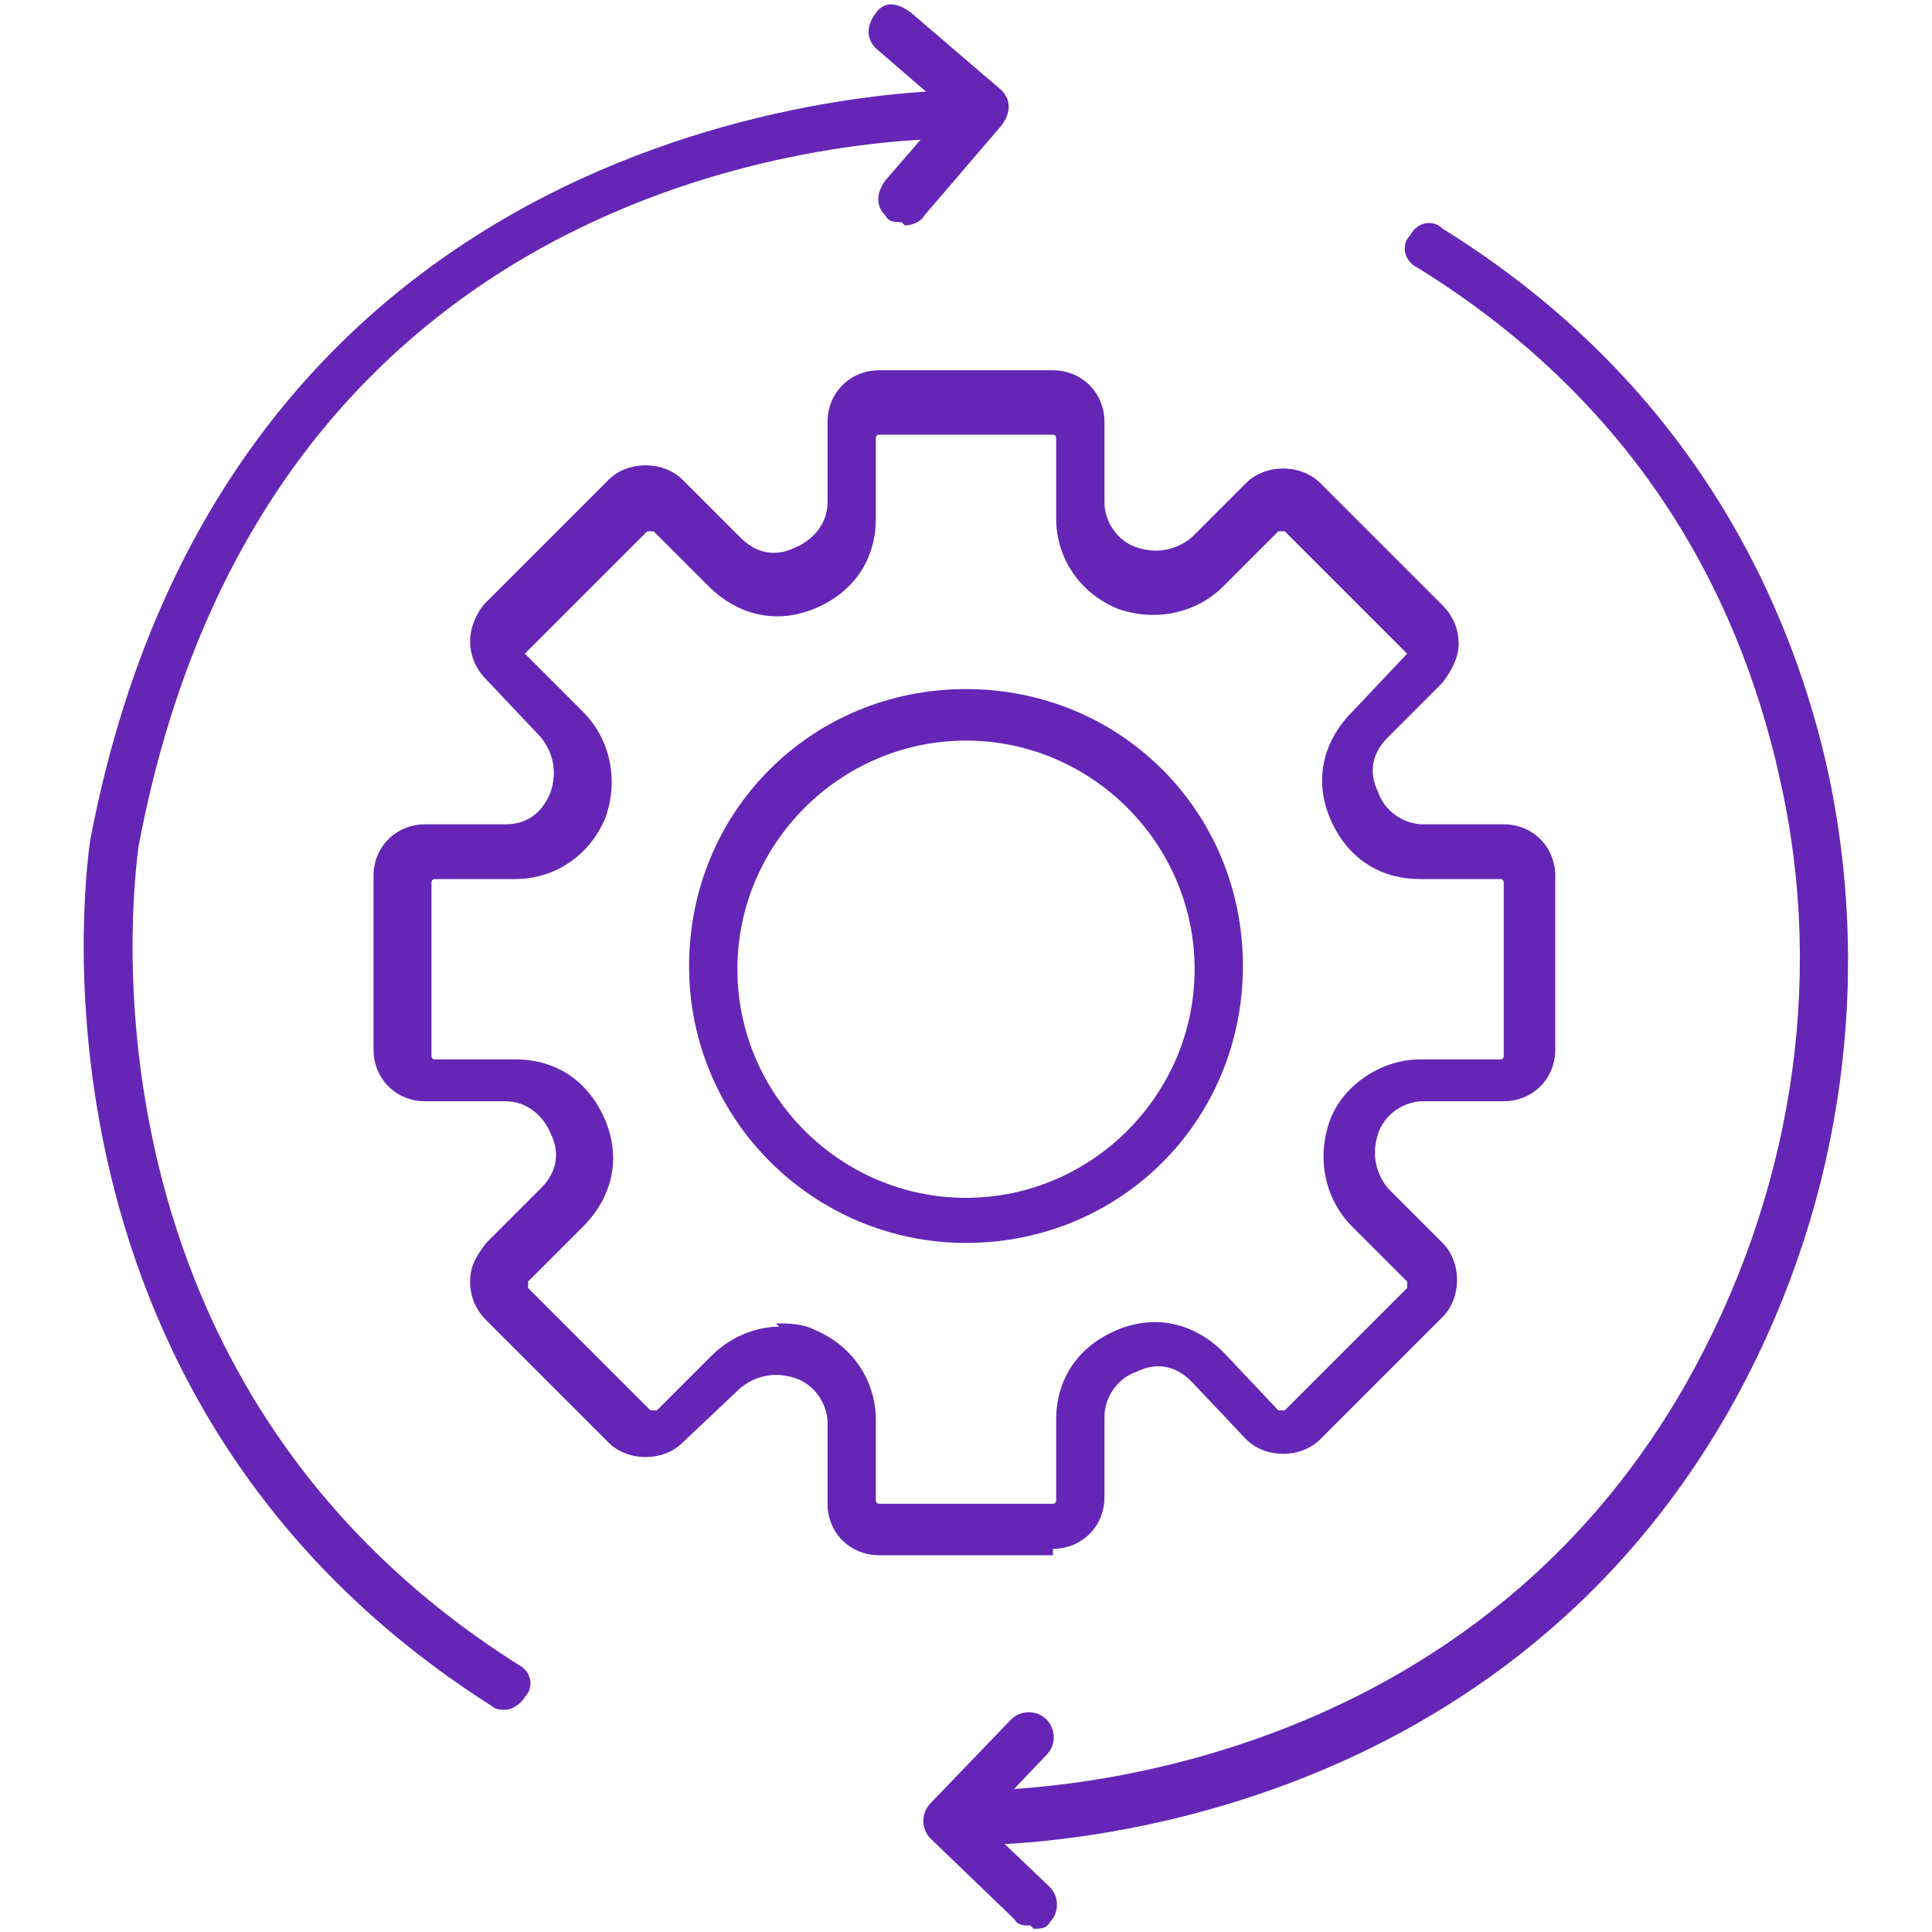
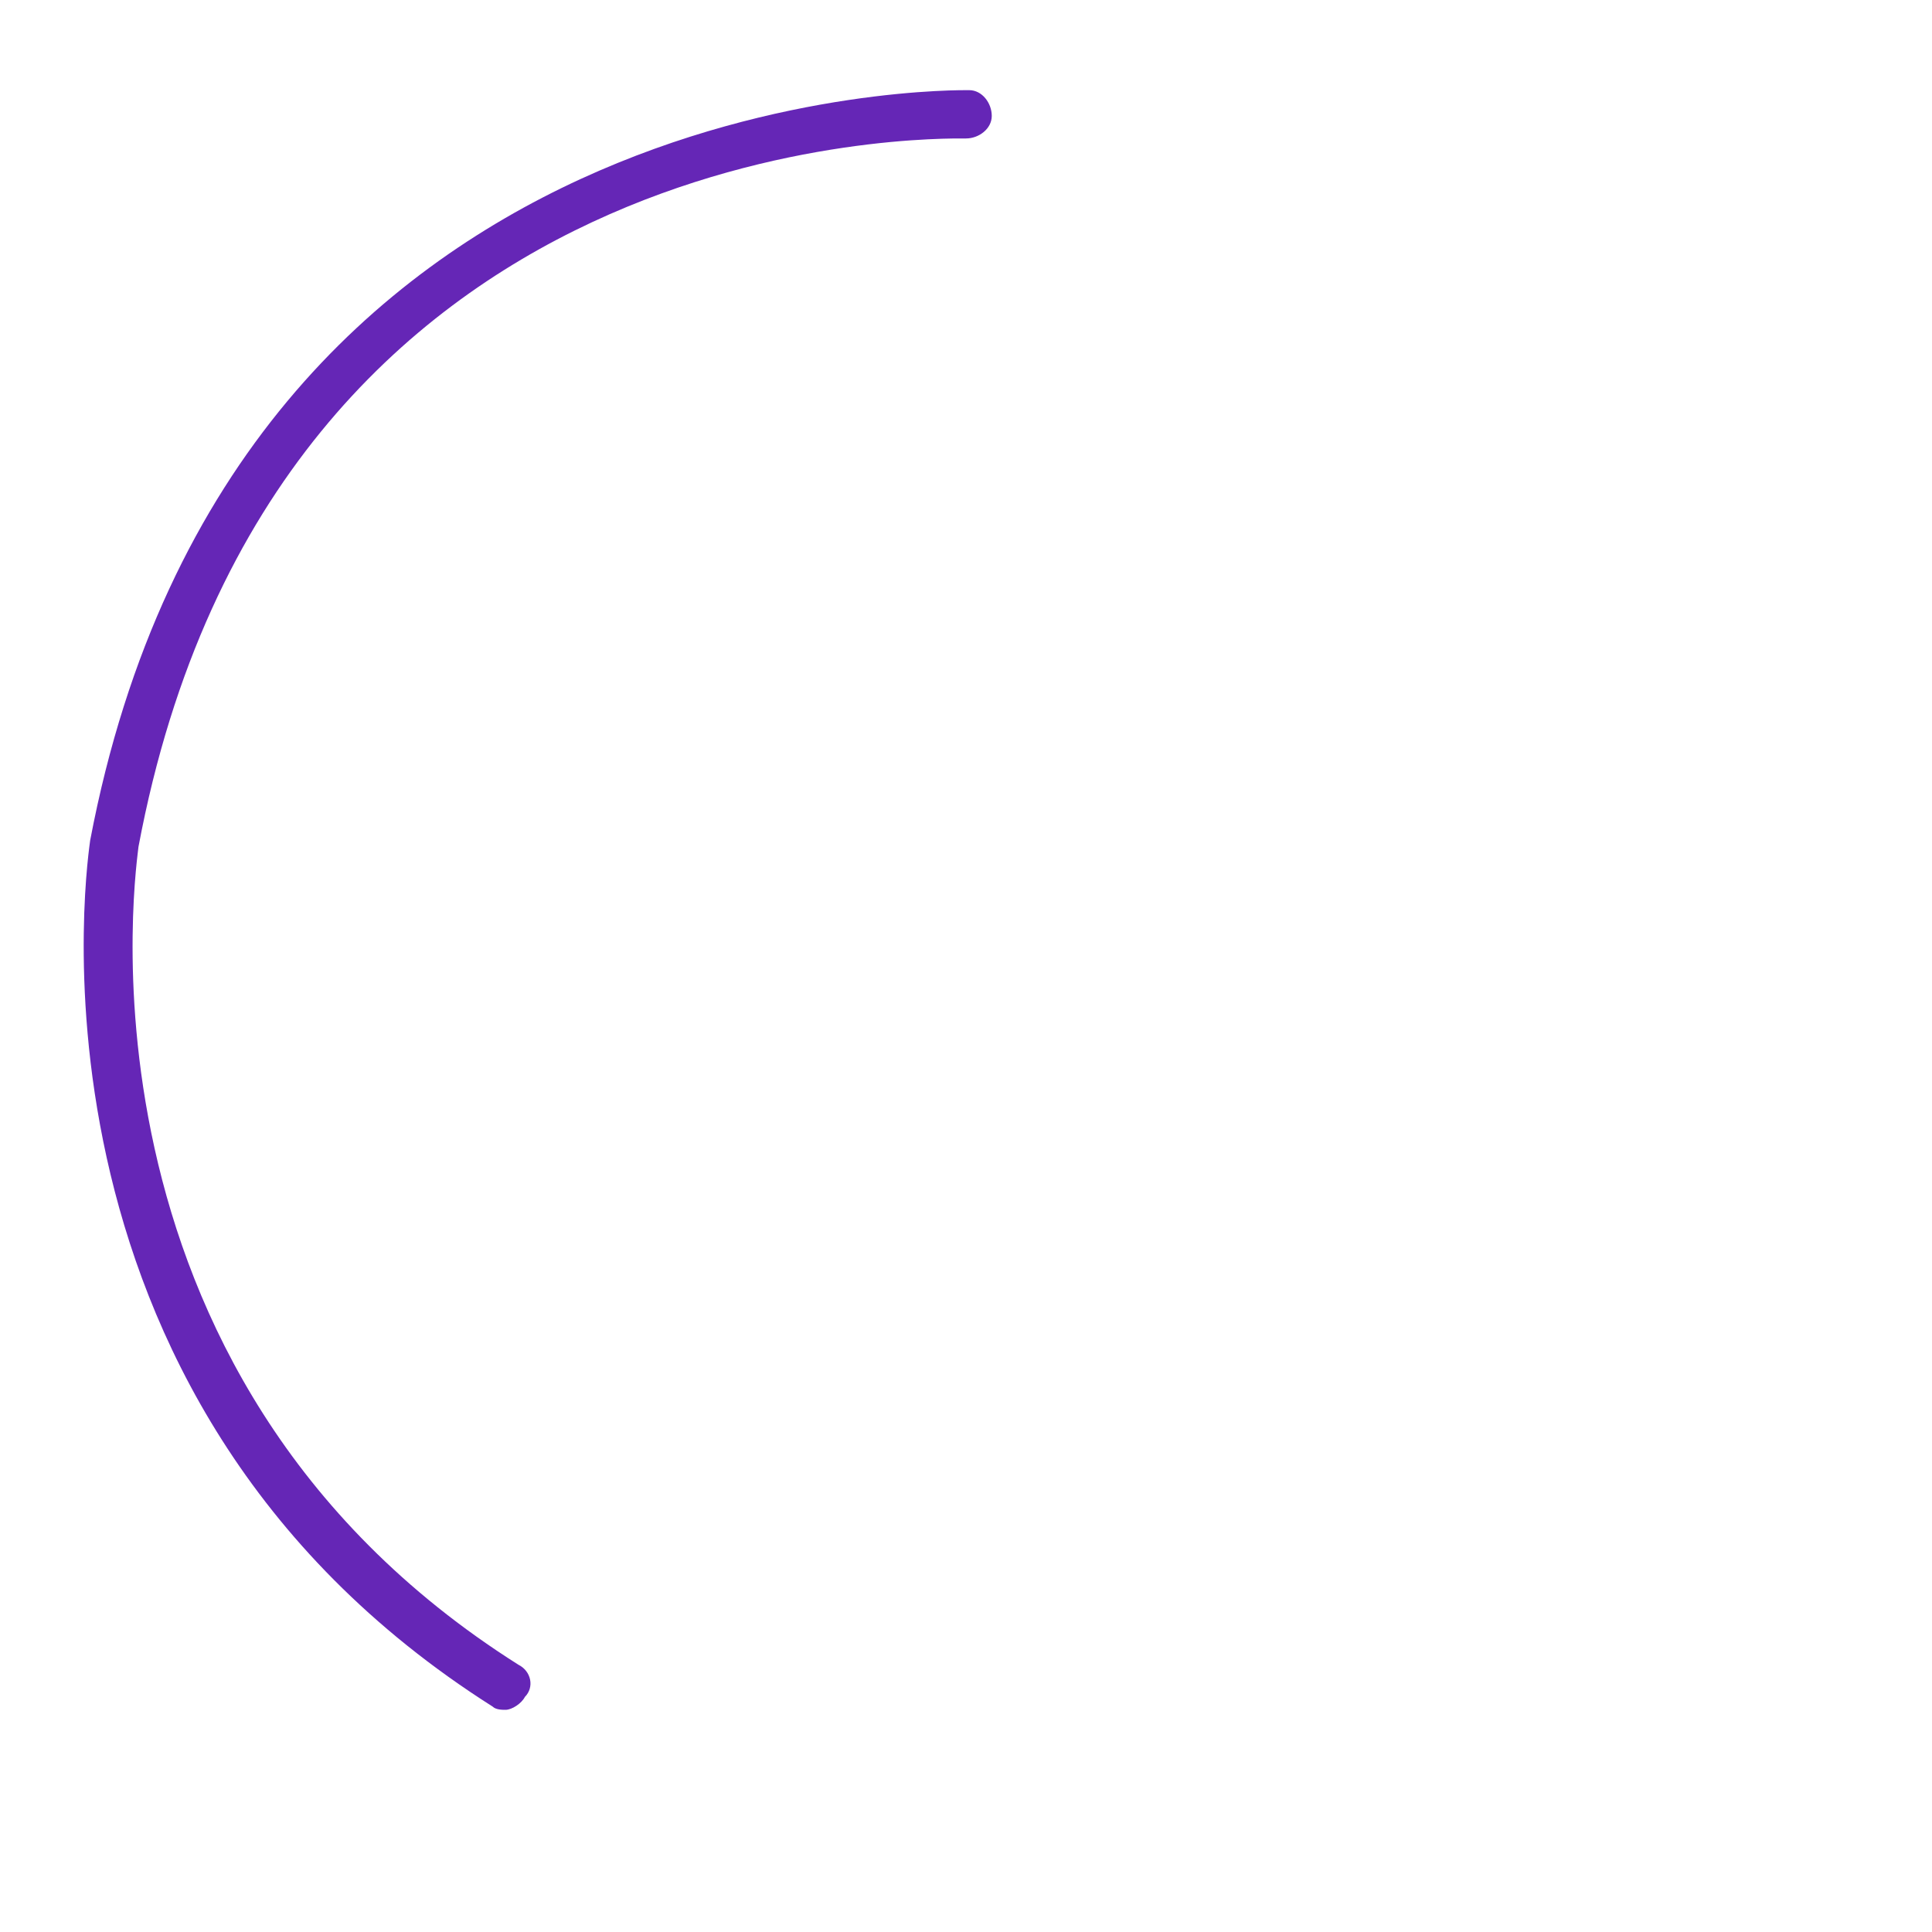
<svg xmlns="http://www.w3.org/2000/svg" version="1.2" viewBox="0 0 60 60" width="60" height="60">
  <title>operational_continuity_purple</title>
  <style>
		.s0 { fill: #6526b6 } 
	</style>
  <g>
    <g id="Layer_1">
      <g>
-         <path class="s0" d="m32.7 48.3h-5.4c-0.9 0-1.6-0.7-1.6-1.6v-2.5c0-0.6-0.4-1.2-1-1.4-0.6-0.2-1.2-0.1-1.7 0.3l-1.8 1.7c-0.6 0.6-1.7 0.6-2.3 0l-3.8-3.8c-0.3-0.3-0.5-0.7-0.5-1.2 0-0.5 0.2-0.8 0.5-1.2l1.7-1.7c0.5-0.5 0.6-1.1 0.3-1.7-0.2-0.5-0.7-1-1.4-1h-2.5c-0.9 0-1.6-0.7-1.6-1.6v-5.4c0-0.9 0.7-1.6 1.6-1.6h2.5c0.8 0 1.2-0.5 1.4-1 0.2-0.6 0.1-1.2-0.3-1.7l-1.7-1.8c-0.3-0.3-0.5-0.7-0.5-1.2 0-0.4 0.2-0.9 0.5-1.2l3.8-3.8c0.6-0.6 1.7-0.6 2.3 0l1.8 1.8c0.5 0.5 1.1 0.6 1.7 0.3 0.5-0.2 1-0.7 1-1.4v-2.5c0-0.9 0.7-1.6 1.6-1.6h5.4c0.9 0 1.6 0.7 1.6 1.6v2.5c0 0.6 0.4 1.2 1 1.4 0.6 0.2 1.2 0.1 1.7-0.3l1.7-1.7c0.6-0.6 1.7-0.6 2.3 0l3.8 3.8c0.3 0.3 0.5 0.7 0.5 1.2 0 0.4-0.2 0.8-0.5 1.2l-1.7 1.7c-0.5 0.5-0.6 1.1-0.3 1.7 0.2 0.6 0.8 1 1.4 1h2.5c0.9 0 1.6 0.7 1.6 1.6v5.4c0 0.9-0.7 1.6-1.6 1.6h-2.5c-0.6 0-1.2 0.4-1.4 1-0.2 0.6-0.1 1.2 0.3 1.7l1.7 1.7c0.6 0.6 0.6 1.7 0 2.3l-3.8 3.8c-0.6 0.6-1.7 0.6-2.3 0l-1.7-1.8c-0.5-0.5-1.1-0.6-1.7-0.3-0.6 0.2-1 0.8-1 1.4v2.5c0 0.9-0.7 1.6-1.6 1.6zm-8.6-7.2c0.4 0 0.8 0 1.2 0.2 1.2 0.5 1.9 1.6 1.9 2.8v2.5c0 0 0 0.1 0.1 0.1h5.4c0 0 0.1 0 0.1-0.1v-2.5c0-1.3 0.7-2.3 1.9-2.8 1.2-0.5 2.4-0.2 3.3 0.7l1.7 1.8c0 0 0.1 0 0.2 0l3.8-3.8c0 0 0-0.1 0-0.2l-1.7-1.7c-0.9-0.9-1.1-2.2-0.7-3.3 0.4-1.1 1.6-1.9 2.8-1.9h2.5c0 0 0.1 0 0.1-0.1v-5.4c0 0 0-0.1-0.1-0.1h-2.5c-1.3 0-2.3-0.7-2.8-1.9-0.5-1.2-0.2-2.4 0.7-3.3l1.7-1.8-3.8-3.8c0 0-0.1 0-0.2 0l-1.7 1.7c-0.9 0.9-2.2 1.1-3.3 0.7-1.2-0.5-1.9-1.6-1.9-2.8v-2.5c0 0 0-0.1-0.1-0.1h-5.4c0 0-0.1 0-0.1 0.1v2.5c0 1.3-0.7 2.3-1.9 2.8-1.2 0.5-2.4 0.2-3.3-0.7l-1.7-1.7c0 0-0.1 0-0.2 0l-3.8 3.8 1.8 1.8c0.9 0.9 1.1 2.2 0.7 3.3-0.5 1.2-1.6 1.9-2.8 1.9h-2.5c0 0-0.1 0-0.1 0.1v5.4c0 0 0 0.1 0.1 0.1h2.5c1.3 0 2.3 0.7 2.8 1.9 0.5 1.2 0.2 2.4-0.7 3.3l-1.7 1.7c0 0 0 0.1 0 0.2l3.8 3.8c0 0 0.1 0 0.2 0l1.7-1.7c0.6-0.6 1.4-0.9 2.1-0.9z" />
-         <path class="s0" d="m30 38.6c-4.7 0-8.6-3.8-8.6-8.6 0-4.8 3.8-8.6 8.6-8.6 4.8 0 8.6 3.8 8.6 8.6 0 4.8-3.8 8.6-8.6 8.6zm0-15.6c-3.9 0-7.1 3.2-7.1 7.1 0 3.9 3.2 7.1 7.1 7.1 3.9 0 7.1-3.2 7.1-7.1 0-3.9-3.2-7.1-7.1-7.1z" />
        <path class="s0" d="m15.7 53.1c-0.1 0-0.3 0-0.4-0.1-15.3-9.7-12.5-26.8-12.5-26.9 4.5-23.7 27-23.3 27.3-23.3 0.4 0 0.7 0.4 0.7 0.8 0 0.4-0.4 0.7-0.8 0.7-0.9 0-21.5-0.4-25.7 22 0 0.2-2.6 16.3 11.8 25.4 0.4 0.2 0.5 0.7 0.2 1-0.1 0.2-0.4 0.4-0.6 0.4z" />
-         <path class="s0" d="m30.2 57.1c-0.1 0-0.2 0-0.2 0-0.4 0-0.7-0.4-0.7-0.8 0-0.4 0.4-0.8 0.8-0.7 0.2 0 14.9 0.4 22.3-12.7 3.2-5.7 4.3-12.3 2.9-18.6-1.5-6.9-5.3-12.3-11.3-16-0.4-0.2-0.5-0.7-0.2-1 0.2-0.4 0.7-0.5 1-0.2 7.9 4.9 10.9 11.9 12 17 1.4 6.7 0.3 13.7-3.1 19.7-7.4 13-21.5 13.5-23.5 13.5z" />
-         <path class="s0" d="m32 59.8c-0.2 0-0.4 0-0.5-0.2l-2.6-2.5c-0.3-0.3-0.3-0.8 0-1.1l2.5-2.6c0.3-0.3 0.8-0.3 1.1 0 0.3 0.3 0.3 0.8 0 1.1l-2 2.1 2.1 2c0.3 0.3 0.3 0.8 0 1.1-0.1 0.2-0.3 0.2-0.5 0.2z" />
-         <path class="s0" d="m28 6.9c-0.2 0-0.4 0-0.5-0.2-0.3-0.3-0.3-0.7 0-1.1l1.9-2.2-2.2-1.9c-0.3-0.3-0.3-0.7 0-1.1 0.3-0.4 0.7-0.3 1.1 0l2.8 2.4c0.3 0.3 0.3 0.7 0 1.1l-2.4 2.8c-0.1 0.2-0.4 0.3-0.6 0.3z" />
      </g>
    </g>
  </g>
</svg>